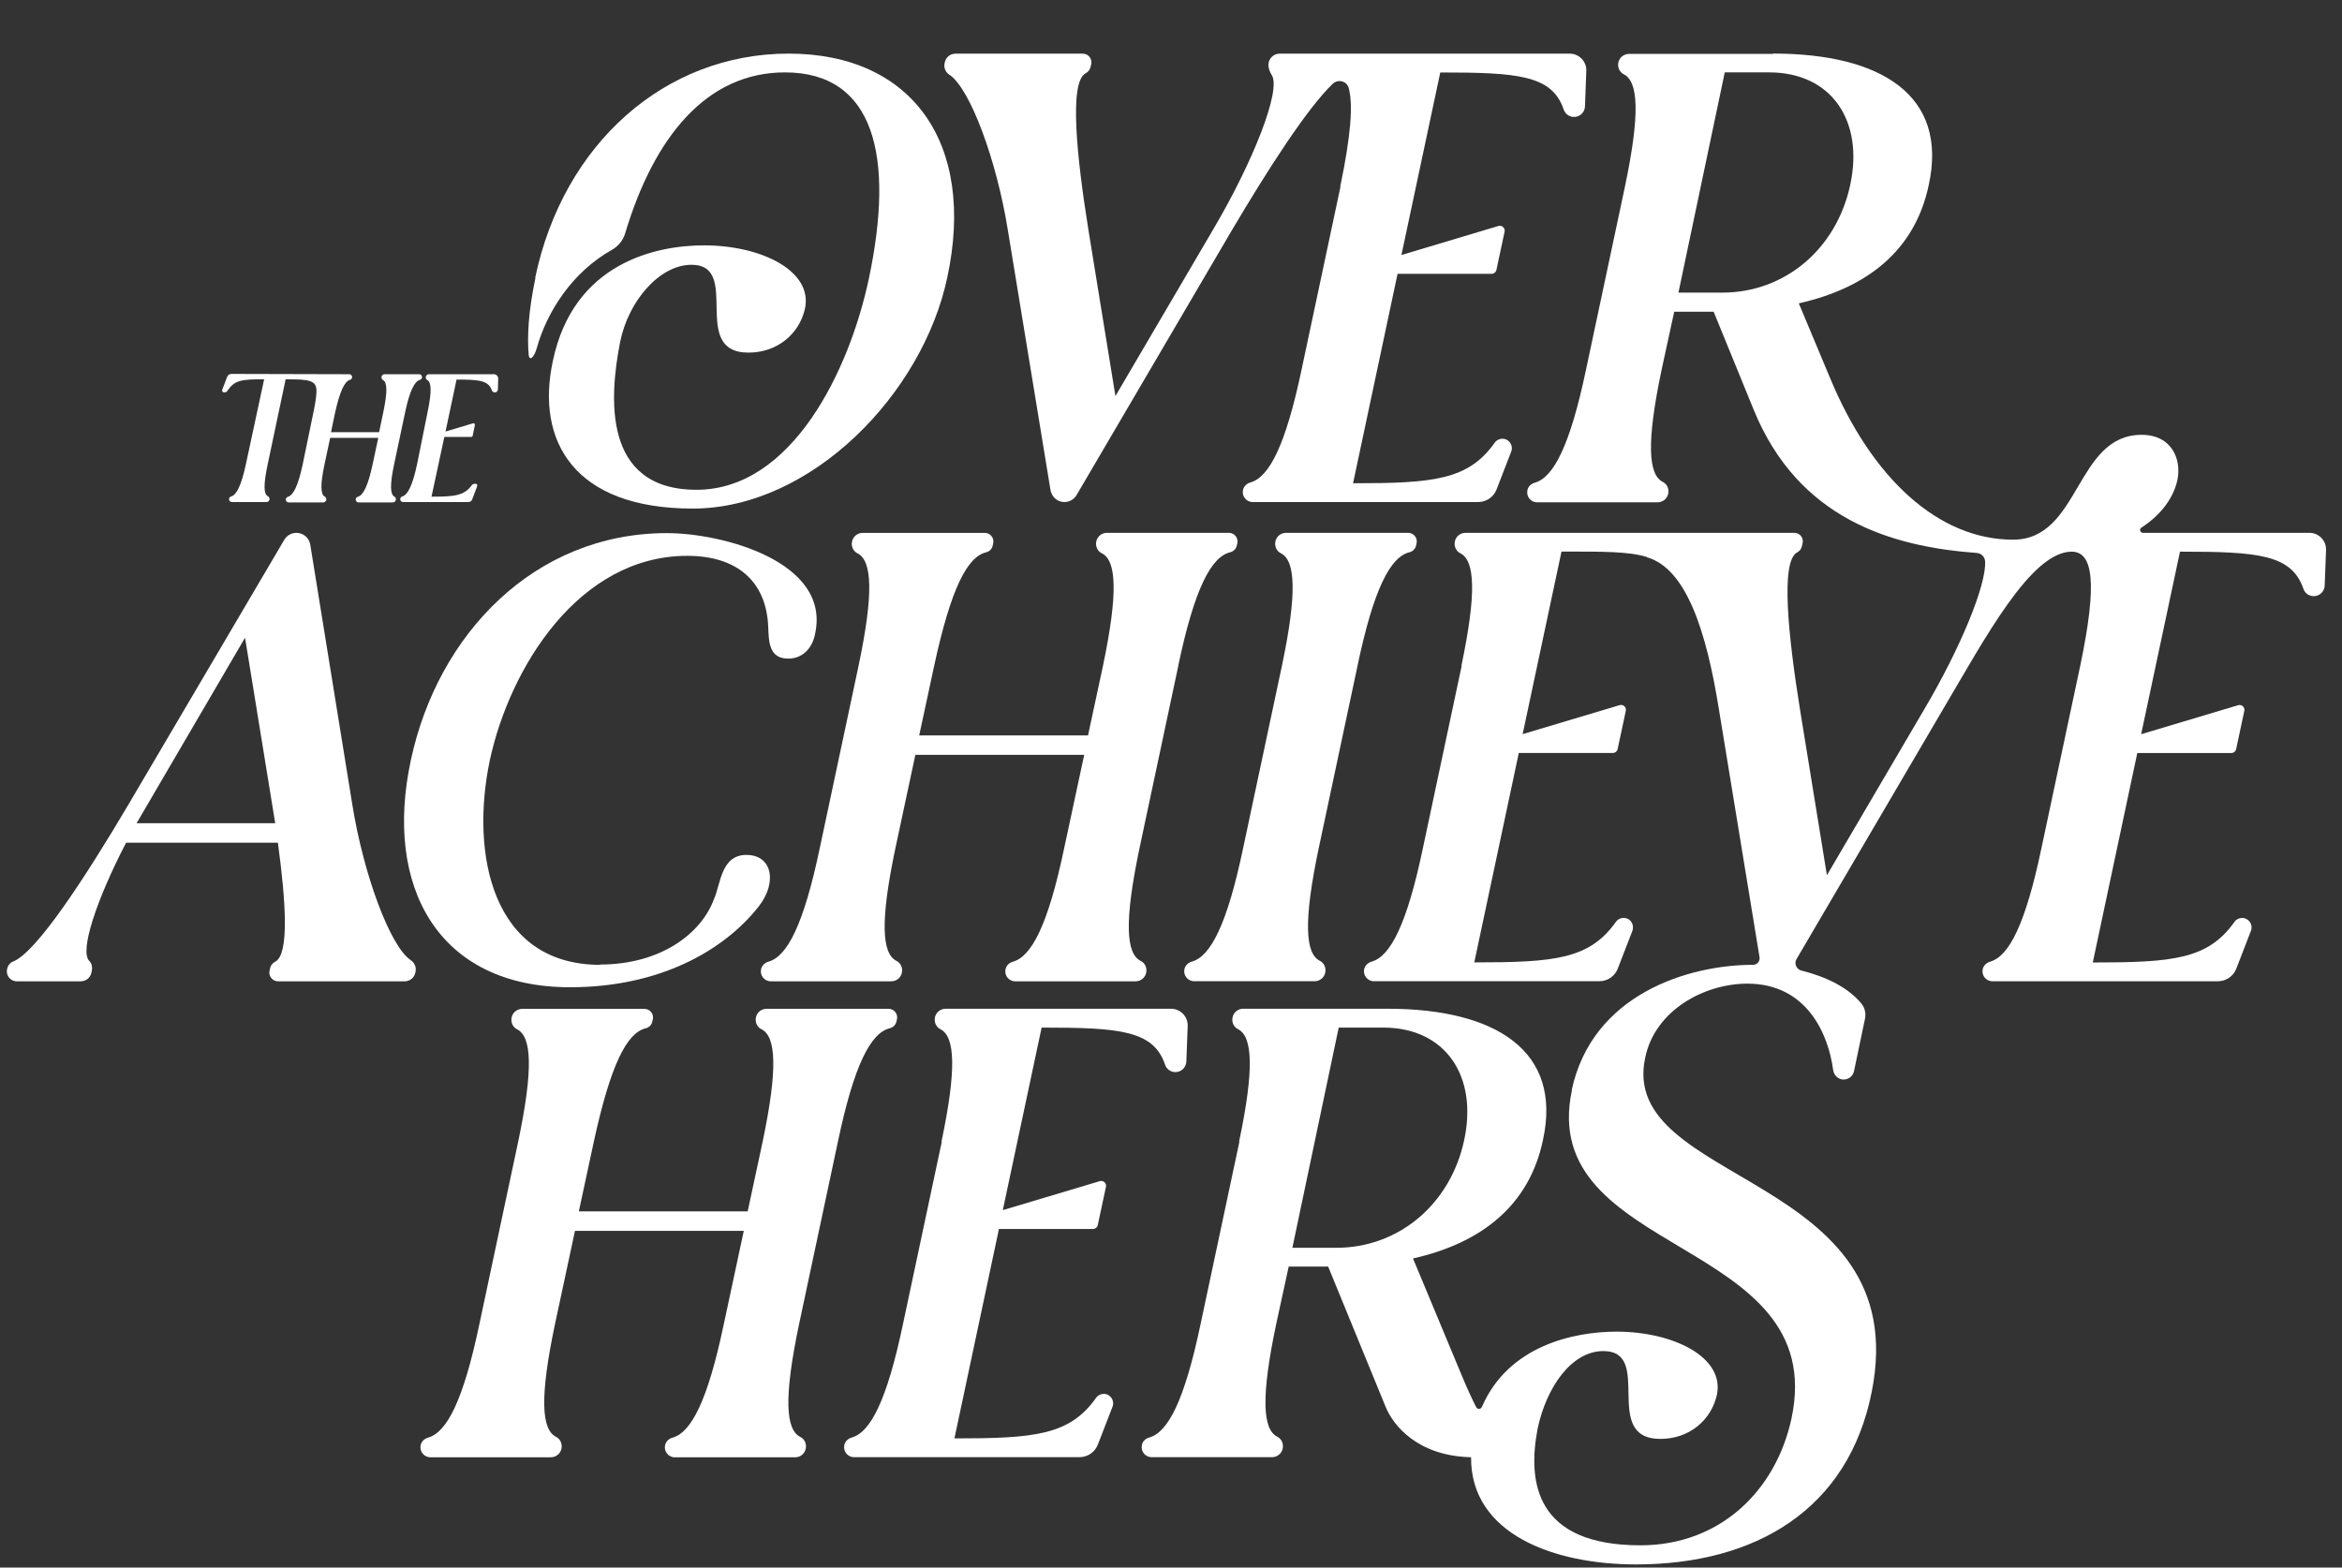
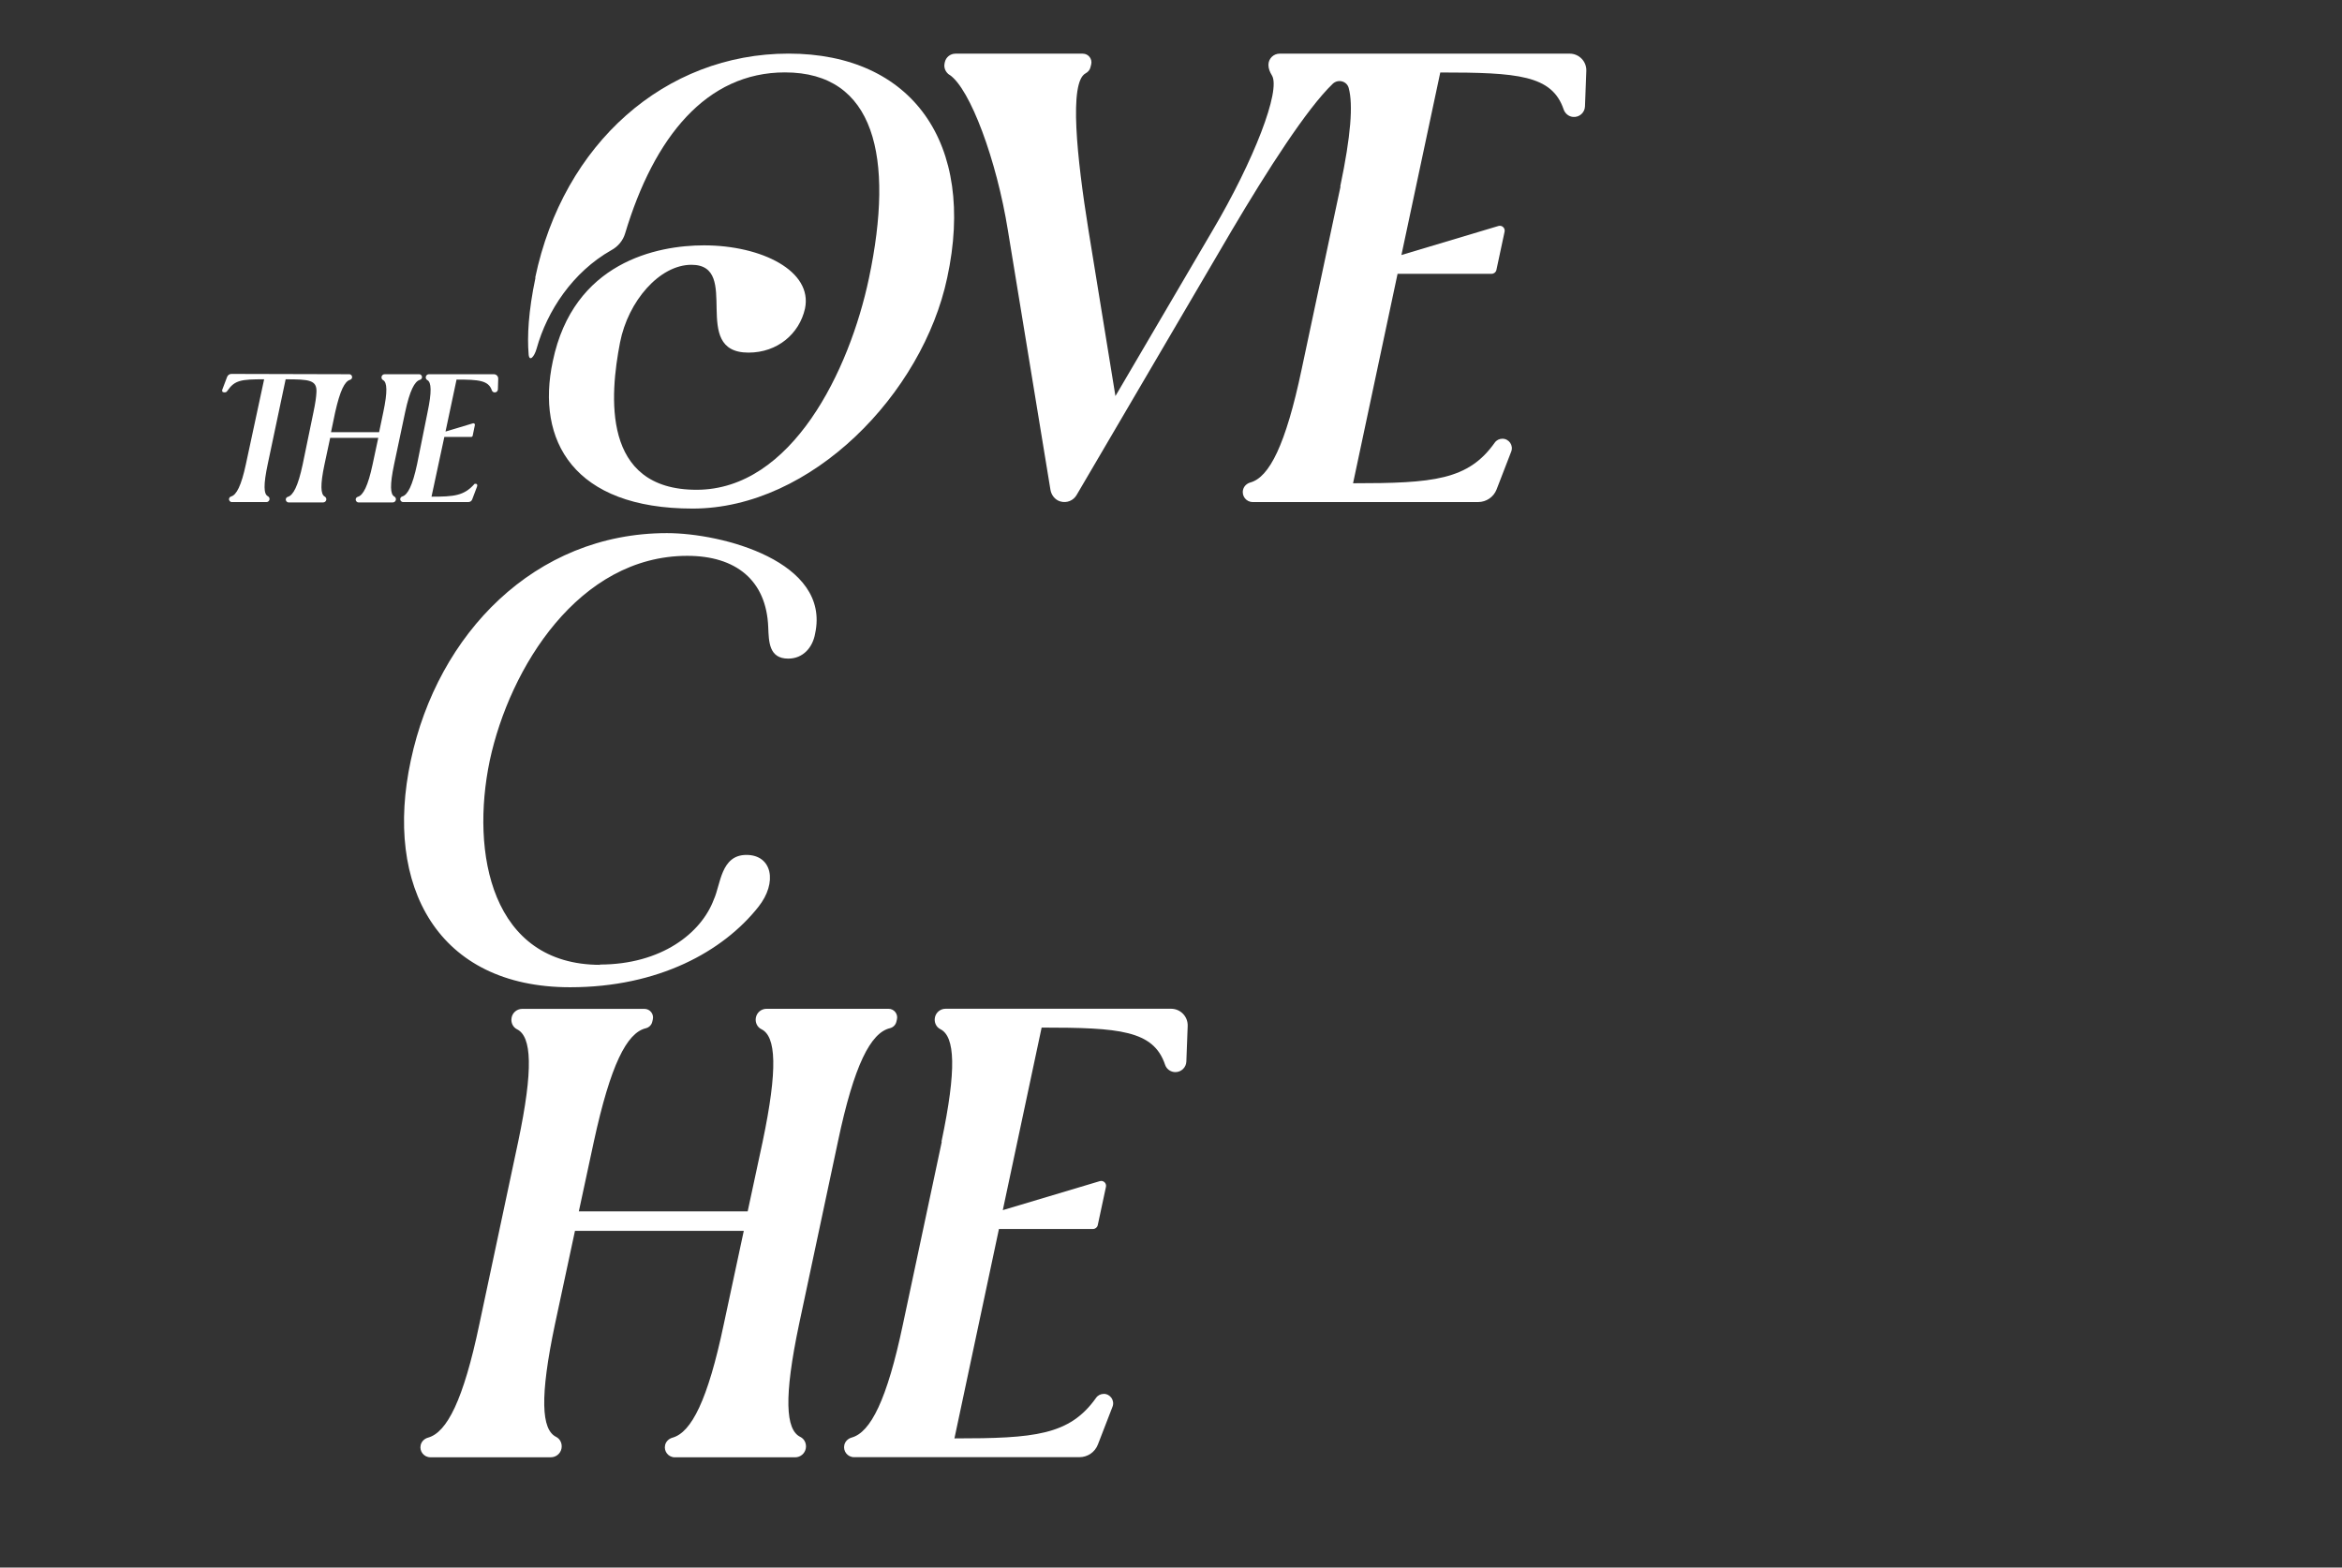
<svg xmlns="http://www.w3.org/2000/svg" width="121" height="81" viewBox="0 0 121 81" fill="none">
  <rect x="0" y="0" width="121" height="81" fill="#333333" stroke="none" />
-   <path d="M21.218 49.61C20.152 48.896 18.785 45.2 18.201 41.567L16.03 28.144C15.973 27.791 15.669 27.534 15.313 27.534C15.056 27.534 14.817 27.67 14.688 27.891L6.639 41.567C4.396 45.358 1.881 49.219 0.672 49.686C0.52 49.745 0.412 49.883 0.374 50.042L0.367 50.073C0.291 50.396 0.535 50.706 0.867 50.706H4.175C4.441 50.706 4.671 50.519 4.724 50.258L4.743 50.166C4.781 49.983 4.745 49.781 4.612 49.65C4.106 49.152 4.973 46.516 6.515 43.544H14.357C14.772 46.599 14.948 49.299 14.226 49.688C14.102 49.753 14.002 49.855 13.967 49.992L13.929 50.142C13.856 50.429 14.072 50.707 14.37 50.707H20.909C21.175 50.707 21.405 50.521 21.459 50.26L21.471 50.201C21.517 49.971 21.414 49.743 21.218 49.612V49.61ZM7.056 42.538L12.66 32.952L14.219 42.538H7.056Z" fill="white" />
  <path d="M35.508 28.721C38.008 28.721 39.598 29.972 39.691 32.411C39.723 33.152 39.723 34.032 40.725 34.032C41.498 34.032 41.992 33.446 42.114 32.736C42.918 29.015 37.313 27.547 34.457 27.547C27.618 27.547 22.615 32.765 21.227 39.28C19.822 45.796 22.617 51.013 29.455 51.013C34.025 51.013 37.36 49.161 39.182 46.86C40.186 45.595 39.892 44.175 38.565 44.175C37.237 44.175 37.237 45.702 36.881 46.475C36.233 48.219 34.165 49.84 30.985 49.84L31.016 49.855C25.396 49.855 24.3 44.097 25.304 39.296C26.337 34.495 29.905 28.721 35.509 28.721H35.508Z" fill="white" />
-   <path d="M60.874 34.401C61.713 30.413 62.575 28.773 63.562 28.534C63.726 28.494 63.856 28.368 63.895 28.204L63.925 28.081C63.992 27.801 63.779 27.532 63.491 27.532H57.188C56.919 27.532 56.687 27.724 56.637 27.988C56.592 28.228 56.701 28.479 56.92 28.586C57.682 28.954 57.777 30.625 56.986 34.403L56.213 38H47.491L48.264 34.403C49.129 30.415 49.969 28.774 50.951 28.538C51.115 28.498 51.245 28.372 51.283 28.207L51.312 28.085C51.38 27.805 51.167 27.535 50.878 27.535H44.569C44.302 27.535 44.073 27.722 44.019 27.983V27.986C43.969 28.228 44.08 28.482 44.301 28.591C45.056 28.968 45.149 30.639 44.358 34.403L42.351 43.836C41.525 47.771 40.673 49.42 39.705 49.691C39.519 49.743 39.368 49.883 39.323 50.073C39.247 50.396 39.491 50.706 39.823 50.706H46.048C46.314 50.706 46.544 50.519 46.597 50.258V50.255C46.648 50.013 46.537 49.758 46.316 49.65C45.561 49.273 45.467 47.602 46.259 43.838L47.292 39.005H56.015L54.979 43.838C54.153 47.773 53.301 49.422 52.334 49.693C52.147 49.745 51.996 49.885 51.952 50.075C51.876 50.398 52.119 50.707 52.451 50.707H58.669C58.939 50.707 59.17 50.516 59.221 50.251C59.265 50.011 59.157 49.76 58.937 49.653C58.175 49.285 58.078 47.614 58.871 43.836L60.878 34.403L60.874 34.401Z" fill="white" />
-   <path d="M70.136 34.401C70.974 30.413 71.837 28.773 72.823 28.534C72.987 28.494 73.117 28.368 73.157 28.204L73.186 28.081C73.254 27.801 73.041 27.532 72.752 27.532H66.443C66.177 27.532 65.947 27.718 65.893 27.979V27.983C65.843 28.225 65.954 28.479 66.175 28.588C66.93 28.965 67.023 30.636 66.232 34.4L64.225 43.832C63.399 47.768 62.547 49.416 61.578 49.688C61.391 49.739 61.241 49.88 61.196 50.07C61.12 50.393 61.364 50.702 61.695 50.702H67.92C68.186 50.702 68.416 50.516 68.47 50.255V50.251C68.52 50.009 68.409 49.755 68.188 49.646C67.433 49.269 67.34 47.598 68.131 43.834L70.138 34.401H70.136Z" fill="white" />
-   <path d="M119.325 27.532H110.715C110.571 27.532 110.514 27.345 110.633 27.267C111.707 26.566 112.305 25.679 112.497 24.799C112.713 23.766 112.234 22.468 110.644 22.468C107.217 22.468 107.479 27.886 104.006 27.886C100.178 27.886 96.704 24.753 94.526 19.473L92.936 15.675C96.441 14.886 98.942 12.958 99.652 9.546C100.656 4.946 97.214 2.768 91.609 2.768V2.784H84.185C83.981 2.784 83.784 2.88 83.68 3.057C83.512 3.342 83.62 3.703 83.896 3.841C84.65 4.22 84.741 5.891 83.951 9.653L81.945 19.086C81.117 23.028 80.263 24.675 79.292 24.943C79.106 24.995 78.957 25.133 78.915 25.323V25.33C78.843 25.651 79.086 25.956 79.415 25.956H85.64C85.906 25.956 86.136 25.769 86.189 25.508V25.505C86.24 25.263 86.129 25.009 85.908 24.9C85.153 24.523 85.059 22.852 85.851 19.088L86.499 16.108H88.536L90.605 21.172C92.909 26.818 97.719 28.249 102.129 28.572C102.364 28.59 102.549 28.774 102.561 29.009C102.628 30.228 101.298 33.474 99.405 36.671L94.388 45.224L92.999 36.671C92.39 32.879 91.986 29.018 92.841 28.552C92.961 28.486 93.057 28.386 93.088 28.253L93.132 28.069C93.197 27.794 92.988 27.532 92.707 27.532H75.715C75.448 27.532 75.219 27.718 75.165 27.979V27.983C75.115 28.225 75.226 28.479 75.447 28.588C76.202 28.965 76.295 30.636 75.504 34.4H75.519L73.513 43.832C72.689 47.761 71.838 49.409 70.871 49.688C70.694 49.738 70.542 49.867 70.49 50.042C70.392 50.374 70.641 50.702 70.983 50.702H82.629C83.053 50.702 83.431 50.443 83.583 50.049L84.333 48.111C84.427 47.87 84.33 47.583 84.093 47.475C83.874 47.375 83.62 47.446 83.49 47.629C82.118 49.57 80.308 49.729 76.169 49.729L78.469 38.907H83.329C83.448 38.907 83.55 38.824 83.575 38.708L83.998 36.729C84.038 36.543 83.863 36.38 83.68 36.436L78.668 37.934L80.675 28.501C82.84 28.501 84.131 28.489 85.096 28.783L85.09 28.795C87.128 29.381 88.163 32.623 88.811 36.669L90.907 49.461C90.94 49.667 90.783 49.854 90.574 49.854H90.57C87.266 49.854 82.265 51.35 81.2 56.338L81.216 56.322C79.363 64.983 94.538 63.871 92.563 73.273C91.76 77.025 88.873 79.849 84.752 79.849C79.318 79.849 78.915 76.575 79.441 73.828C79.888 71.697 81.184 69.813 82.837 69.813C85.462 69.813 82.698 74.351 85.785 74.351C87.283 74.351 88.41 73.378 88.702 72.082C89.119 70.136 86.464 68.809 83.516 68.809C81.319 68.809 77.927 69.531 76.563 72.699C76.508 72.827 76.33 72.832 76.266 72.708C76.038 72.26 75.775 71.686 75.473 70.955L73.003 65.027C76.508 64.239 79.009 62.311 79.719 58.899C80.723 54.299 77.28 52.123 71.676 52.123H64.229C63.963 52.123 63.733 52.309 63.679 52.57V52.574C63.629 52.816 63.74 53.07 63.961 53.179C64.716 53.555 64.81 55.227 64.018 58.991H64.034L62.027 68.423C61.199 72.365 60.346 74.012 59.374 74.28C59.188 74.332 59.039 74.47 58.998 74.66V74.669C58.925 74.991 59.169 75.295 59.497 75.295H65.722C65.988 75.295 66.218 75.108 66.272 74.847V74.842C66.323 74.6 66.211 74.346 65.99 74.237C65.235 73.86 65.141 72.189 65.933 68.425L66.581 65.446H68.619L71.567 72.64C71.983 73.705 73.281 75.203 75.905 75.295H76.003C75.974 79.285 80.317 80.837 84.52 80.837C90.71 80.837 95.496 77.996 96.701 71.93C98.97 60.582 83.578 61.262 84.999 54.655C85.508 52.185 88.072 50.827 90.278 50.827C93.388 50.827 94.471 53.493 94.71 55.285C94.742 55.527 94.924 55.735 95.164 55.775C95.46 55.821 95.729 55.629 95.788 55.348L96.355 52.643C96.412 52.37 96.351 52.081 96.175 51.864C95.522 51.055 94.385 50.476 93.075 50.153C92.81 50.087 92.681 49.791 92.819 49.556L100.375 36.671C102.561 32.976 104.93 28.505 107.039 28.505C108.126 28.515 108.383 30.078 107.476 34.401L105.47 43.834C104.645 47.762 103.795 49.411 102.827 49.689C102.651 49.739 102.499 49.869 102.447 50.044C102.348 50.376 102.597 50.704 102.939 50.704H114.586C115.009 50.704 115.388 50.445 115.54 50.051L116.295 48.098C116.42 47.778 116.183 47.432 115.839 47.432C115.683 47.432 115.535 47.505 115.445 47.633C114.073 49.574 112.263 49.733 108.124 49.733L110.424 38.91H115.284C115.403 38.91 115.505 38.828 115.53 38.712L115.953 36.733C115.993 36.546 115.818 36.384 115.635 36.439L110.623 37.938L112.63 28.505C116.641 28.505 118.397 28.641 119.007 30.428C119.085 30.655 119.299 30.805 119.539 30.805H119.541C119.845 30.805 120.094 30.565 120.106 30.261L120.175 28.424C120.194 27.936 119.803 27.532 119.316 27.532H119.325ZM86.717 15.12L89.11 3.741H91.41C94.621 3.741 96.305 6.242 95.594 9.546C94.884 12.88 92.198 15.12 88.987 15.12H86.717ZM66.771 64.476L69.165 53.097H71.465C74.676 53.097 76.359 55.598 75.649 58.903C74.939 62.236 72.253 64.476 69.042 64.476H66.771Z" fill="white" />
  <path d="M11.525 20.261C11.559 20.277 11.615 20.282 11.658 20.268C11.703 20.254 11.731 20.22 11.744 20.199C12.126 19.641 12.456 19.598 13.647 19.598L12.705 23.982C12.467 25.102 12.216 25.574 11.943 25.653C11.89 25.669 11.848 25.709 11.836 25.764C11.815 25.855 11.886 25.944 11.979 25.944H13.765C13.841 25.944 13.906 25.892 13.922 25.817C13.938 25.747 13.903 25.674 13.839 25.641C13.621 25.53 13.606 25.052 13.832 23.984L14.758 19.599C15.97 19.599 16.376 19.636 16.35 20.251C16.34 20.508 16.29 20.851 16.195 21.298L15.638 23.999C15.4 25.119 15.149 25.591 14.876 25.671C14.822 25.686 14.781 25.726 14.769 25.781C14.748 25.873 14.819 25.961 14.912 25.961H16.698C16.773 25.961 16.839 25.907 16.857 25.833C16.872 25.762 16.837 25.689 16.773 25.655C16.566 25.541 16.54 25.062 16.765 23.999L17.059 22.625H19.544L19.25 23.999C19.012 25.119 18.763 25.591 18.488 25.671C18.434 25.686 18.393 25.726 18.381 25.781C18.36 25.873 18.431 25.961 18.524 25.961H20.294C20.37 25.961 20.436 25.907 20.453 25.833C20.468 25.762 20.434 25.689 20.37 25.655C20.163 25.541 20.137 25.062 20.361 23.999L20.932 21.298C21.17 20.178 21.421 19.706 21.694 19.627C21.747 19.611 21.789 19.572 21.801 19.516C21.822 19.425 21.751 19.337 21.657 19.337H19.872C19.796 19.337 19.73 19.39 19.713 19.465C19.698 19.535 19.73 19.608 19.794 19.642C20.002 19.756 20.028 20.235 19.803 21.298L19.587 22.332H17.102L17.318 21.298C17.57 20.18 17.809 19.706 18.082 19.627C18.135 19.611 18.177 19.572 18.189 19.516C18.21 19.425 18.139 19.337 18.046 19.337L11.957 19.321C11.858 19.321 11.77 19.381 11.734 19.475L11.485 20.133C11.463 20.195 11.485 20.247 11.521 20.263L11.525 20.261Z" fill="white" />
-   <path d="M22.091 21.295L21.55 23.98C21.312 25.1 21.061 25.572 20.788 25.651C20.735 25.667 20.693 25.707 20.681 25.762C20.66 25.854 20.731 25.942 20.825 25.942H24.203C24.288 25.942 24.366 25.888 24.395 25.809L24.644 25.15C24.68 25.053 24.64 25.003 24.597 25C24.554 24.995 24.52 25 24.52 25C24.459 25 24.404 25.031 24.369 25.079C23.975 25.62 23.458 25.664 22.294 25.664L22.957 22.577H24.345C24.381 22.577 24.414 22.551 24.421 22.515L24.535 21.963C24.547 21.905 24.494 21.856 24.436 21.874L23.018 22.299L23.588 19.613C24.734 19.613 25.238 19.655 25.411 20.17C25.432 20.233 25.494 20.277 25.563 20.277C25.65 20.277 25.722 20.208 25.724 20.121L25.741 19.57C25.745 19.442 25.643 19.337 25.515 19.337H22.159C22.083 19.337 22.017 19.39 22 19.465C21.984 19.535 22.017 19.608 22.081 19.642C22.288 19.756 22.314 20.235 22.09 21.298L22.091 21.295Z" fill="white" />
+   <path d="M22.091 21.295L21.55 23.98C21.312 25.1 21.061 25.572 20.788 25.651C20.735 25.667 20.693 25.707 20.681 25.762C20.66 25.854 20.731 25.942 20.825 25.942H24.203C24.288 25.942 24.366 25.888 24.395 25.809L24.644 25.15C24.68 25.053 24.64 25.003 24.597 25C24.554 24.995 24.52 25 24.52 25C23.975 25.62 23.458 25.664 22.294 25.664L22.957 22.577H24.345C24.381 22.577 24.414 22.551 24.421 22.515L24.535 21.963C24.547 21.905 24.494 21.856 24.436 21.874L23.018 22.299L23.588 19.613C24.734 19.613 25.238 19.655 25.411 20.17C25.432 20.233 25.494 20.277 25.563 20.277C25.65 20.277 25.722 20.208 25.724 20.121L25.741 19.57C25.745 19.442 25.643 19.337 25.515 19.337H22.159C22.083 19.337 22.017 19.39 22 19.465C21.984 19.535 22.017 19.608 22.081 19.642C22.288 19.756 22.314 20.235 22.09 21.298L22.091 21.295Z" fill="white" />
  <path d="M27.311 18.3C27.342 18.716 27.604 18.453 27.727 18.006C28.268 16.06 29.595 14.053 31.586 12.927C31.927 12.742 32.188 12.432 32.297 12.062C33.793 7.077 36.496 3.741 40.556 3.741C45.187 3.741 46.221 8.094 44.894 14.378C43.889 19.148 40.91 25.308 35.986 25.308C31.062 25.308 31.508 20.413 32.034 17.697C32.45 15.566 34.071 13.682 35.724 13.682C38.347 13.682 35.585 18.22 38.672 18.22C40.17 18.22 41.297 17.247 41.589 15.951C42.006 14.005 39.351 12.678 36.372 12.678C33.949 12.678 29.625 13.542 28.56 18.668C27.68 22.774 29.64 26.279 35.786 26.279C41.931 26.279 47.672 20.335 48.939 14.345C50.438 7.401 47.118 2.77 40.742 2.77C34.367 2.77 29.103 7.417 27.651 14.349H27.666C27.297 16.093 27.235 17.391 27.312 18.301L27.311 18.3Z" fill="white" />
  <path d="M49.057 3.865C50.123 4.579 51.492 8.276 52.074 11.909L54.271 25.304C54.316 25.582 54.506 25.828 54.777 25.909C55.112 26.011 55.455 25.866 55.621 25.582L63.638 11.909C65.487 8.784 67.519 5.613 68.854 4.332C69.125 4.071 69.583 4.183 69.681 4.546C69.915 5.407 69.794 7.013 69.243 9.639H69.258L67.252 19.072C66.425 23.009 65.573 24.658 64.604 24.929C64.419 24.981 64.27 25.117 64.224 25.304C64.142 25.629 64.388 25.942 64.721 25.942H76.368C76.791 25.942 77.17 25.683 77.322 25.289L78.077 23.336C78.202 23.016 77.965 22.67 77.621 22.67C77.465 22.67 77.317 22.743 77.227 22.871C75.855 24.812 74.045 24.971 69.906 24.971L72.206 14.148H77.066C77.185 14.148 77.287 14.066 77.312 13.95L77.735 11.971C77.775 11.784 77.6 11.622 77.417 11.677L72.405 13.177L74.412 3.745C78.411 3.745 80.182 3.879 80.785 5.651C80.856 5.862 81.044 6.021 81.266 6.041C81.594 6.074 81.876 5.822 81.888 5.5L81.957 3.663C81.976 3.176 81.585 2.772 81.098 2.772H66.114C65.795 2.772 65.534 3.031 65.534 3.352C65.534 3.547 65.61 3.727 65.712 3.893C66.19 4.662 64.772 8.317 62.646 11.912L57.629 20.465L56.239 11.912C55.631 8.12 55.227 4.26 56.082 3.793C56.203 3.727 56.3 3.627 56.334 3.494L56.376 3.33C56.447 3.048 56.234 2.773 55.942 2.773H49.363C49.096 2.773 48.867 2.96 48.813 3.221L48.801 3.28C48.754 3.509 48.858 3.738 49.053 3.869L49.057 3.865Z" fill="white" />
  <path d="M43.29 58.996C44.128 55.007 44.99 53.367 45.977 53.129C46.141 53.089 46.271 52.963 46.311 52.798L46.34 52.676C46.407 52.396 46.195 52.126 45.906 52.126H39.603C39.334 52.126 39.102 52.318 39.052 52.582C39.007 52.823 39.116 53.073 39.336 53.18C40.098 53.548 40.194 55.22 39.401 58.998L38.629 62.594H29.906L30.679 58.998C31.545 55.009 32.385 53.369 33.366 53.132C33.53 53.092 33.66 52.966 33.698 52.802L33.727 52.679C33.795 52.399 33.582 52.13 33.294 52.13H26.982C26.716 52.13 26.486 52.316 26.433 52.577V52.581C26.383 52.823 26.493 53.077 26.714 53.186C27.47 53.562 27.563 55.233 26.771 58.998L24.765 68.43C23.939 72.365 23.087 74.014 22.117 74.285C21.931 74.337 21.78 74.477 21.735 74.667C21.659 74.991 21.903 75.3 22.235 75.3H28.46C28.726 75.3 28.956 75.113 29.009 74.852V74.849C29.059 74.607 28.949 74.353 28.728 74.244C27.972 73.867 27.879 72.196 28.671 68.432L29.706 63.6H38.428L37.393 68.432C36.567 72.367 35.715 74.016 34.745 74.287C34.559 74.339 34.408 74.479 34.363 74.669C34.287 74.992 34.531 75.302 34.863 75.302H41.081C41.351 75.302 41.582 75.11 41.632 74.845C41.677 74.605 41.568 74.355 41.349 74.248C40.587 73.879 40.49 72.208 41.283 68.43L43.29 58.998V58.996Z" fill="white" />
  <path d="M57.026 72.025C56.87 72.025 56.721 72.098 56.632 72.225C55.259 74.166 53.45 74.325 49.311 74.325L51.611 63.503H56.471C56.59 63.503 56.692 63.42 56.716 63.304L57.14 61.325C57.179 61.139 57.005 60.976 56.822 61.032L51.81 62.53L53.816 53.097C57.826 53.097 59.596 53.234 60.195 55.019C60.271 55.247 60.487 55.398 60.727 55.398C61.032 55.398 61.281 55.157 61.293 54.853L61.362 53.016C61.381 52.529 60.99 52.124 60.503 52.124H48.853C48.587 52.124 48.357 52.311 48.303 52.572V52.575C48.253 52.818 48.364 53.072 48.585 53.18C49.34 53.557 49.434 55.228 48.642 58.992H48.658L46.651 68.425C45.825 72.36 44.973 74.009 44.005 74.28C43.819 74.332 43.668 74.472 43.623 74.662C43.547 74.985 43.791 75.295 44.123 75.295H55.769C56.193 75.295 56.571 75.036 56.723 74.641L57.478 72.689C57.603 72.369 57.366 72.023 57.022 72.023L57.026 72.025Z" fill="white" />
</svg>